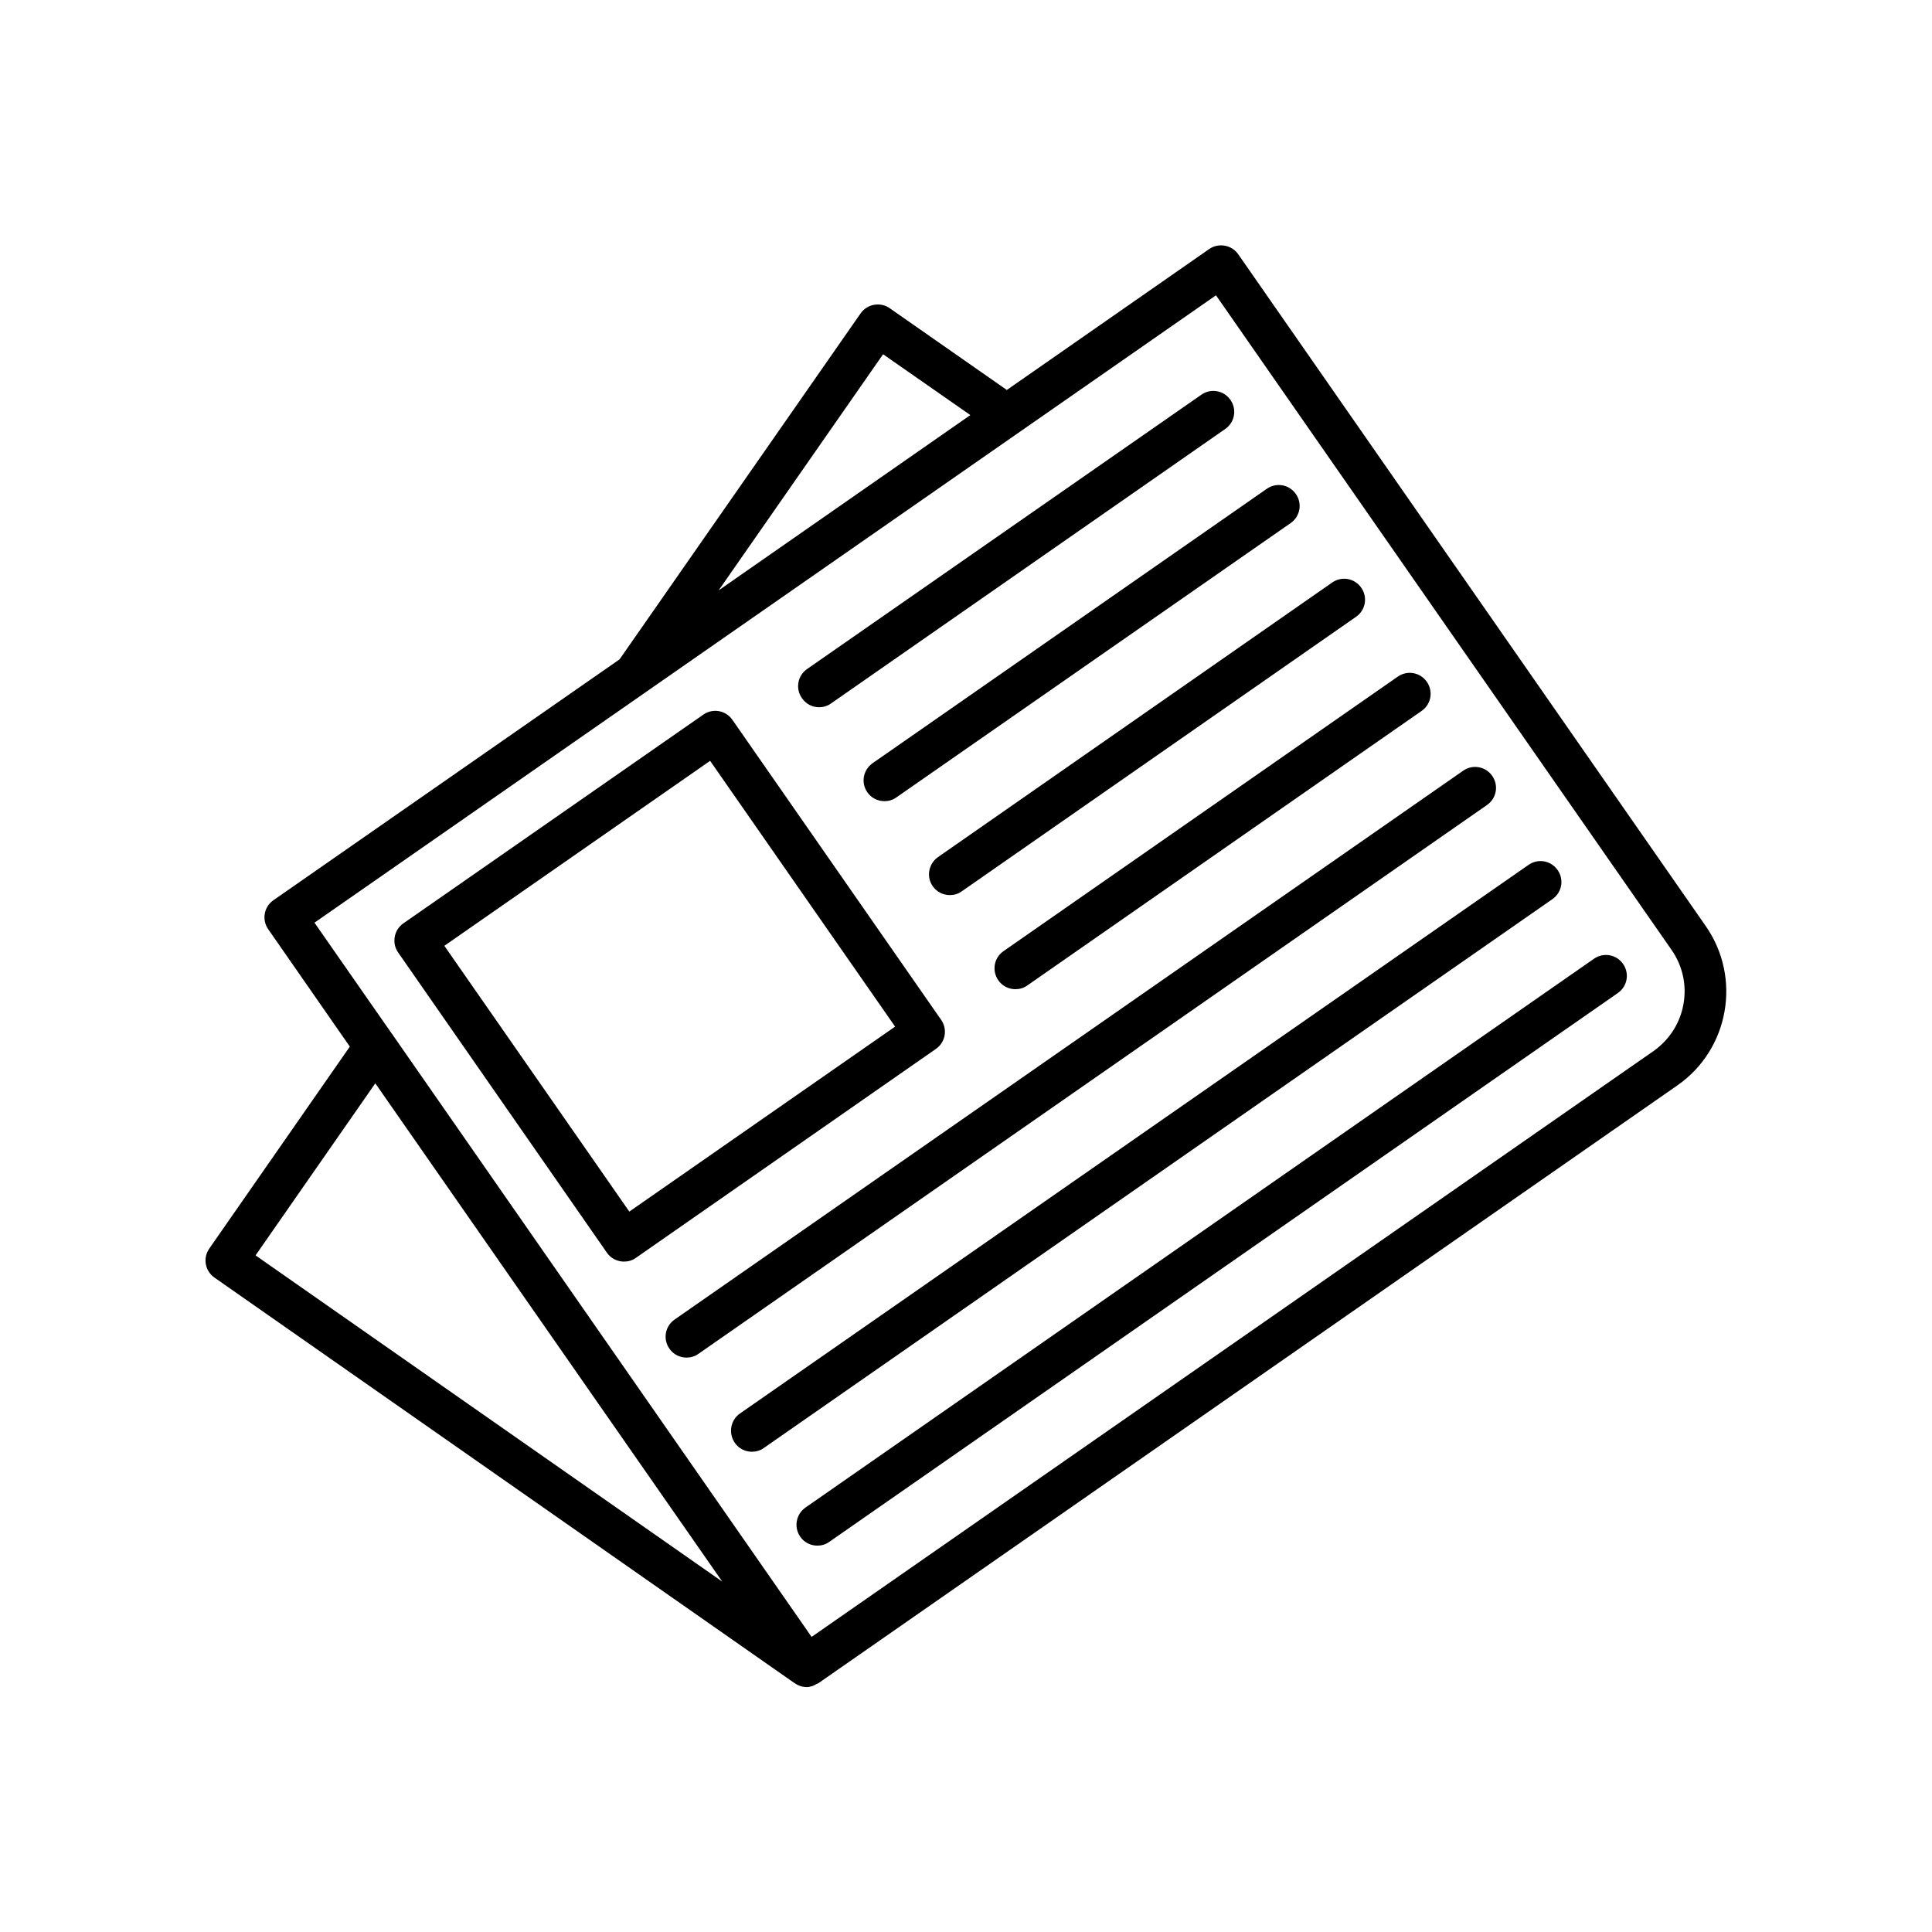
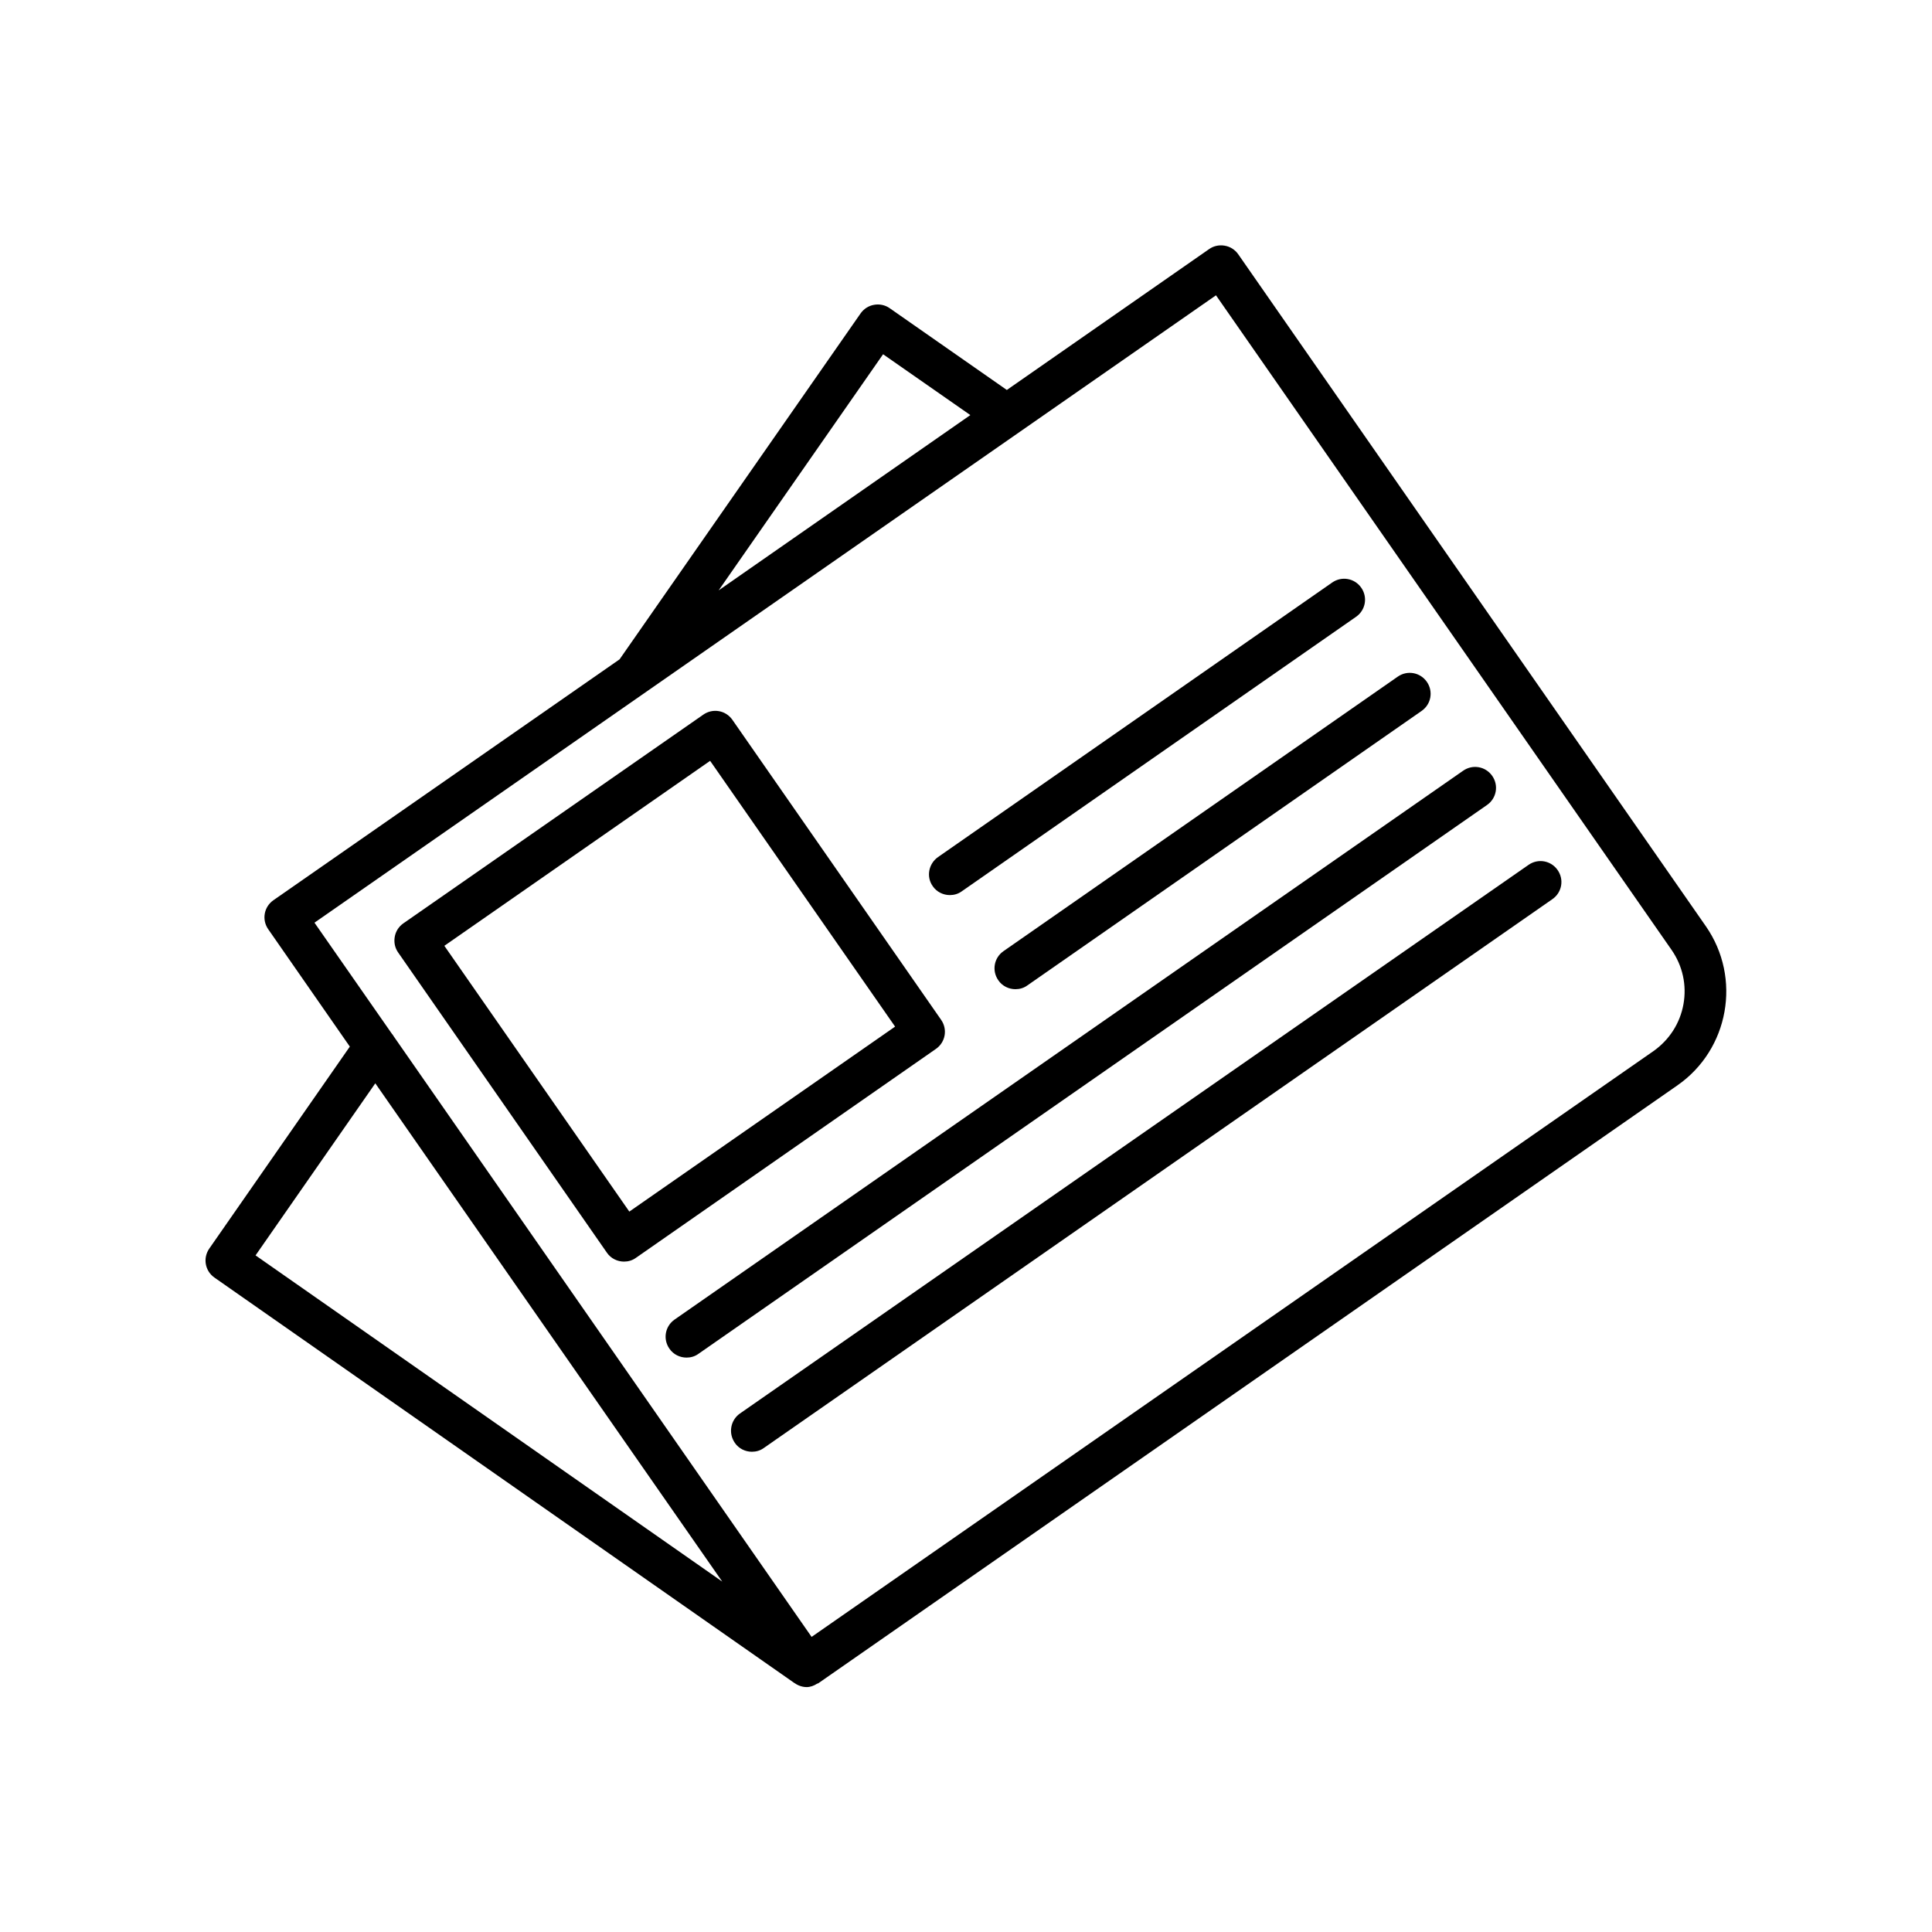
<svg xmlns="http://www.w3.org/2000/svg" fill="#000000" width="800px" height="800px" version="1.1" viewBox="144 144 512 512">
  <g>
    <path d="m354.55 590.04c0.051 0 0.051 0 0.102 0.051 0.656 0.453 1.359 0.754 2.117 0.906 0.301 0.051 0.656 0.102 0.957 0.102 1.008 0 1.965-0.352 2.82-0.906 0.102-0.051 0.203-0.051 0.301-0.102l227.67-158.45c13.703-9.523 17.078-28.465 7.559-42.168l-123.94-178.1c-0.855-1.211-2.117-2.016-3.578-2.266-1.461-0.25-2.922 0.051-4.133 0.906l-53.605 37.332-31.035-21.664c-1.211-0.855-2.719-1.16-4.133-0.906-1.461 0.25-2.719 1.059-3.578 2.266l-63.883 91.691-91.738 63.836c-2.519 1.762-3.125 5.188-1.359 7.707l21.613 31.086-37.234 53.504c-1.762 2.519-1.16 5.945 1.359 7.707zm23.477-352.16 23.125 16.121-66.703 46.453zm-150.69 150.64 238.91-166.26 120.76 173.51c2.922 4.231 4.031 9.32 3.125 14.359s-3.727 9.422-7.91 12.395l-223.14 155.27-110.74-159.15c-0.152-0.25-0.301-0.504-0.504-0.707zm16.121 42.57 91.945 132.05-123.68-86.449z" />
    <path d="m304.83 475.97c1.059 1.562 2.82 2.367 4.535 2.367 1.109 0 2.215-0.301 3.176-1.008l79.5-55.367c2.519-1.762 3.125-5.188 1.359-7.707l-55.316-79.504c-1.762-2.519-5.188-3.125-7.707-1.359l-79.504 55.32c-1.211 0.855-2.016 2.117-2.266 3.578-0.25 1.461 0.051 2.922 0.906 4.133zm27.359-130.34 49.02 70.434-70.434 49.02-49.02-70.434z" />
    <path d="m321.4 501.41c1.059 1.562 2.82 2.367 4.535 2.367 1.109 0 2.215-0.301 3.176-1.008l208.98-145.45c2.519-1.762 3.125-5.188 1.359-7.707-1.762-2.519-5.188-3.125-7.707-1.359l-208.98 145.45c-2.519 1.762-3.125 5.188-1.363 7.707z" />
-     <path d="m356.07 551.24c1.059 1.562 2.82 2.367 4.535 2.367 1.109 0 2.215-0.301 3.176-1.008l208.98-145.45c2.519-1.762 3.125-5.188 1.359-7.707-1.762-2.519-5.188-3.125-7.707-1.359l-208.98 145.45c-2.469 1.762-3.121 5.188-1.359 7.707z" />
    <path d="m338.73 526.36c1.059 1.562 2.82 2.367 4.535 2.367 1.109 0 2.215-0.301 3.176-1.008l208.98-145.45c2.519-1.762 3.125-5.188 1.359-7.707-1.762-2.519-5.188-3.125-7.707-1.359l-208.98 145.39c-2.516 1.766-3.121 5.242-1.359 7.762z" />
    <path d="m408.56 403.78c1.059 1.562 2.82 2.367 4.535 2.367 1.109 0 2.215-0.301 3.176-1.008l104.49-72.75c2.519-1.762 3.125-5.188 1.359-7.707-1.762-2.519-5.188-3.125-7.707-1.359l-104.49 72.75c-2.516 1.762-3.121 5.188-1.359 7.707z" />
    <path d="m391.18 378.84c1.059 1.562 2.82 2.367 4.535 2.367 1.109 0 2.215-0.301 3.176-1.008l104.49-72.75c2.519-1.762 3.125-5.188 1.359-7.707-1.762-2.519-5.188-3.125-7.707-1.359l-104.44 72.746c-2.519 1.766-3.176 5.242-1.41 7.711z" />
-     <path d="m373.85 353.95c1.059 1.562 2.82 2.367 4.535 2.367 1.109 0 2.215-0.301 3.176-1.008l104.49-72.699c2.519-1.762 3.125-5.188 1.359-7.707-1.762-2.519-5.188-3.125-7.707-1.359l-104.44 72.699c-2.519 1.762-3.176 5.188-1.41 7.707z" />
-     <path d="m361.05 331.43c1.109 0 2.215-0.301 3.176-1.008l104.49-72.75c2.519-1.762 3.125-5.188 1.359-7.707-1.762-2.519-5.188-3.125-7.707-1.359l-104.49 72.699c-2.519 1.762-3.125 5.188-1.359 7.707 1.059 1.562 2.769 2.418 4.535 2.418z" />
  </g>
</svg>